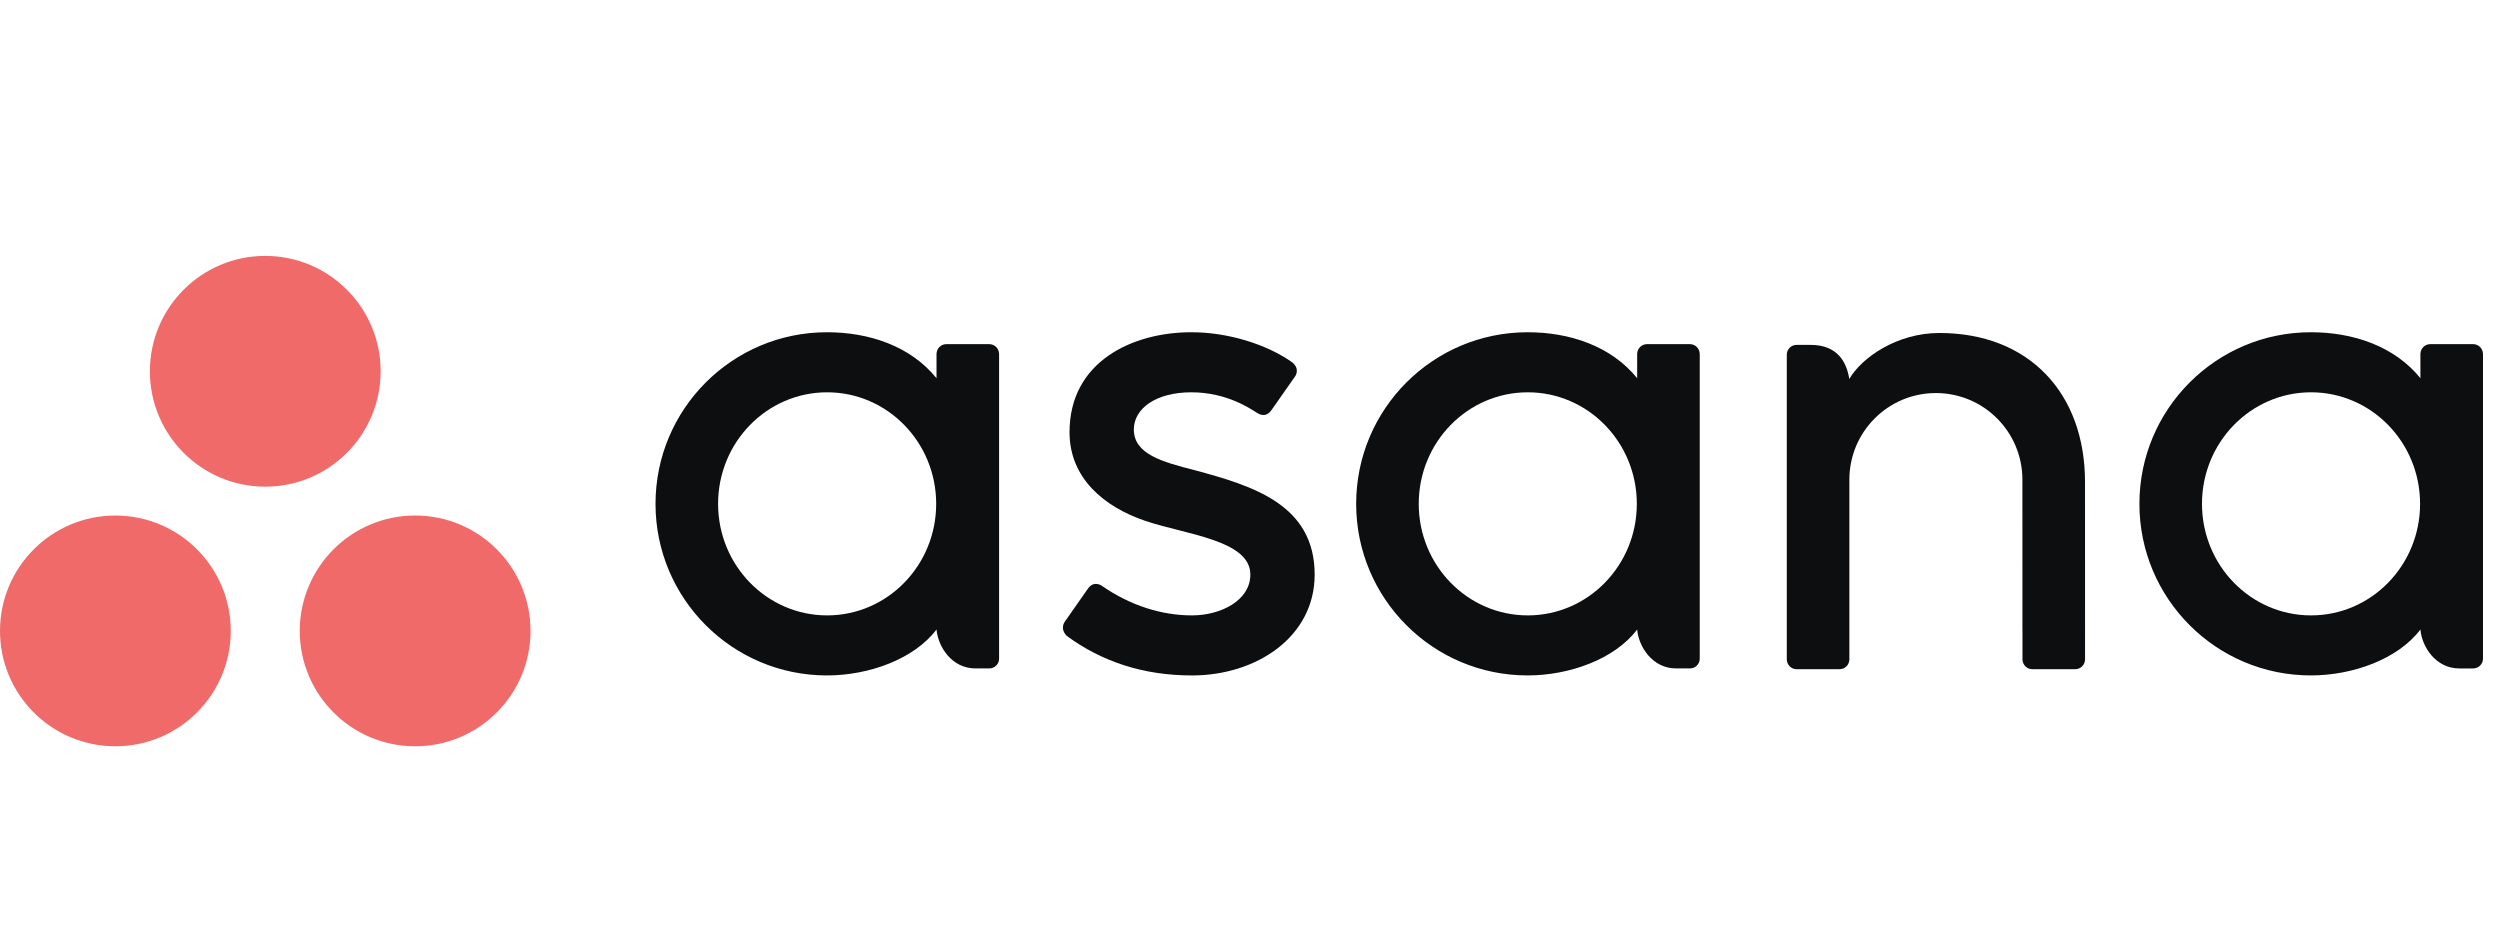
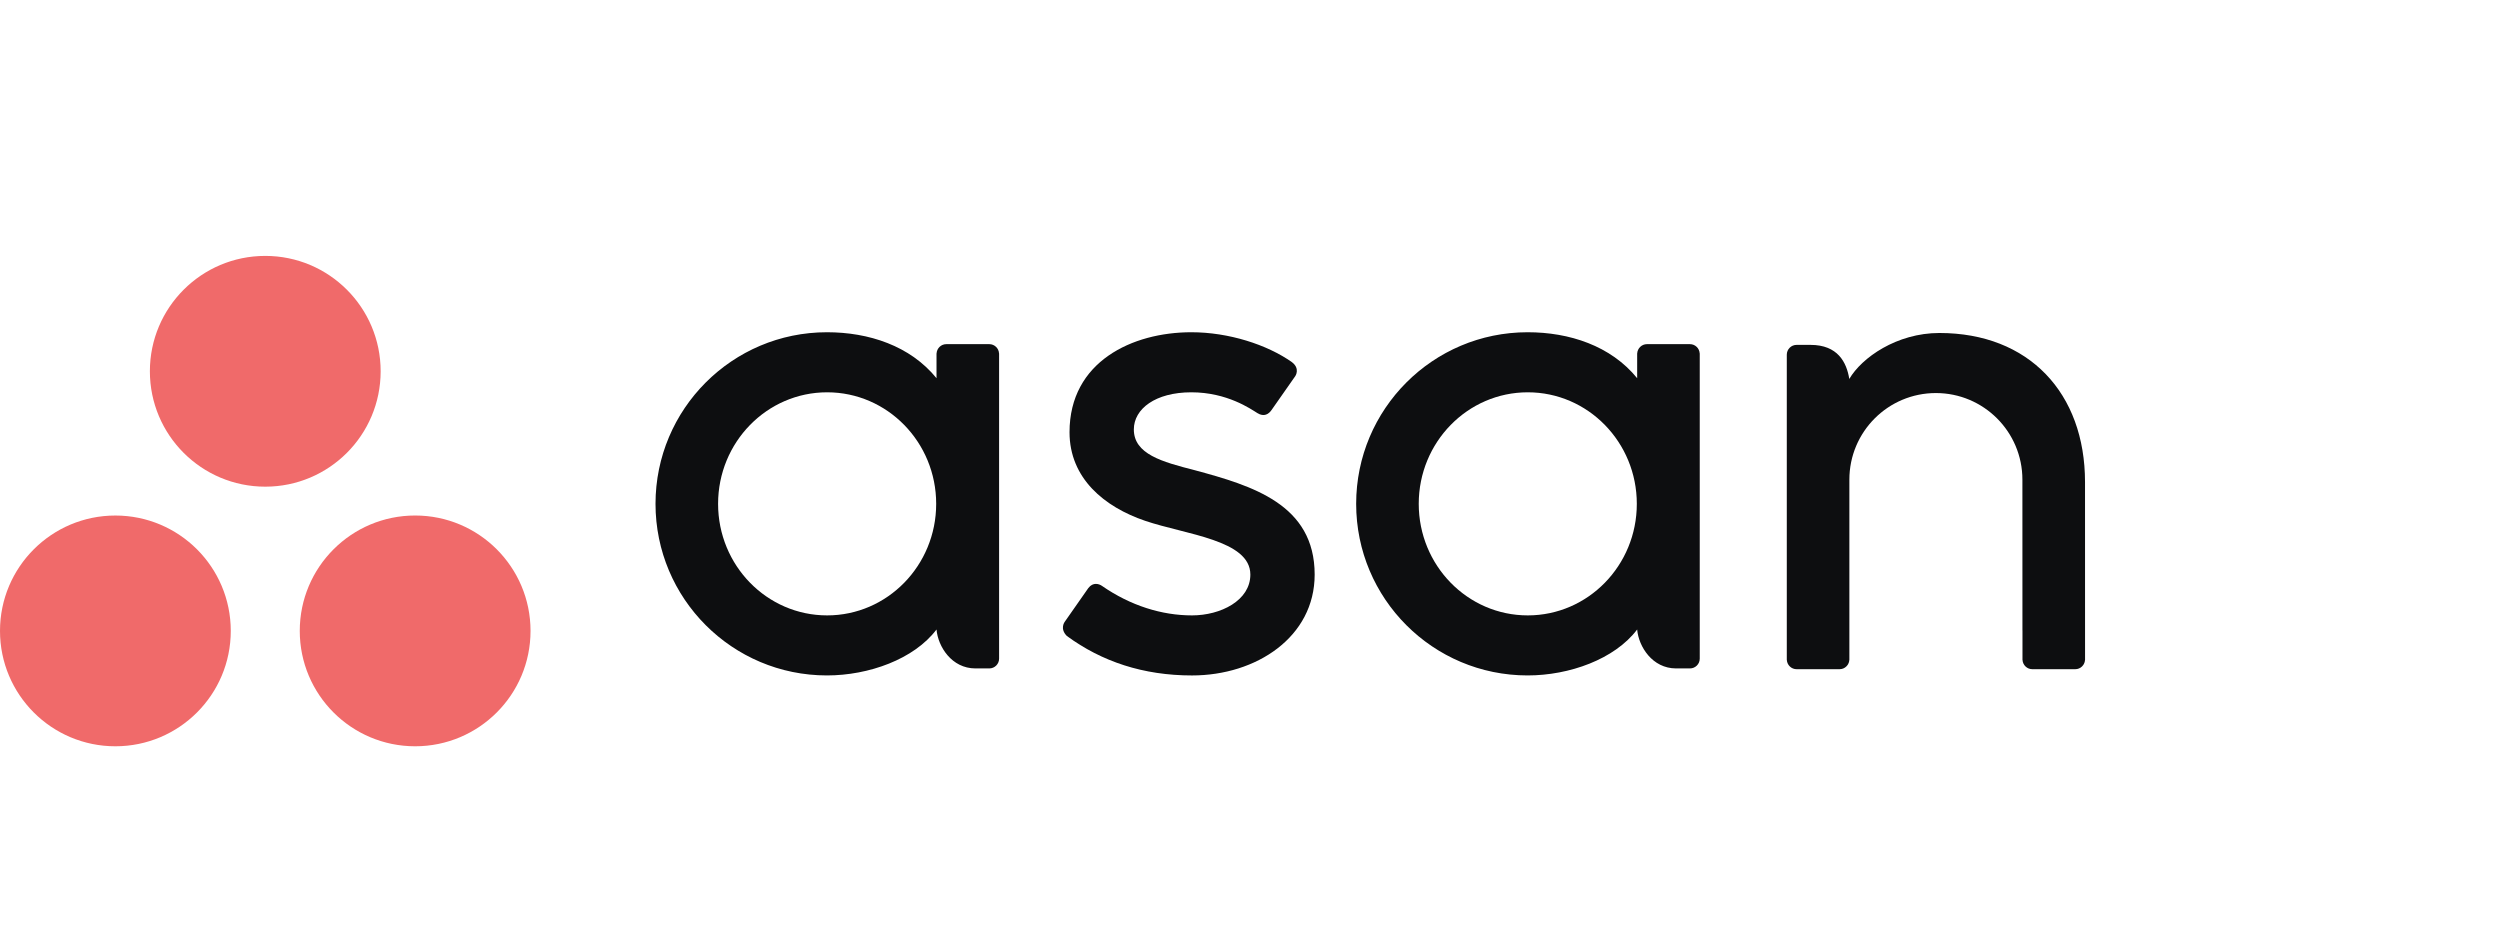
<svg xmlns="http://www.w3.org/2000/svg" width="127" height="48" viewBox="0 0 127 48" fill="none">
-   <path fill-rule="evenodd" clip-rule="evenodd" d="M122.957 31.98C123.033 32.85 123.728 33.957 124.934 33.957H125.638C125.912 33.957 126.136 33.733 126.136 33.459V17.953H126.133C126.119 17.692 125.903 17.483 125.638 17.483H123.454C123.19 17.483 122.974 17.692 122.96 17.953H122.957V19.213C121.618 17.563 119.508 16.878 117.392 16.878C112.581 16.878 108.682 20.781 108.682 25.595C108.682 30.41 112.581 34.312 117.392 34.312C119.508 34.312 121.815 33.491 122.957 31.978V31.98ZM117.4 31.262C114.341 31.262 111.861 28.725 111.861 25.595C111.861 22.466 114.341 19.929 117.4 19.929C120.46 19.929 122.94 22.466 122.94 25.595C122.94 28.725 120.46 31.262 117.4 31.262Z" fill="#0D0E10" />
  <path fill-rule="evenodd" clip-rule="evenodd" d="M105.919 24.49C105.919 19.967 103.068 16.916 98.522 16.916C96.352 16.916 94.573 18.172 93.944 19.251C93.808 18.407 93.361 17.52 91.973 17.52H91.266C90.992 17.52 90.769 17.745 90.769 18.018V32.019C90.769 32.019 90.769 32.02 90.769 32.021V33.525H90.771C90.786 33.786 91.002 33.995 91.266 33.995H93.451C93.484 33.995 93.517 33.991 93.548 33.985C93.563 33.982 93.576 33.977 93.59 33.973C93.607 33.968 93.624 33.964 93.639 33.958C93.658 33.949 93.676 33.939 93.694 33.928C93.703 33.923 93.712 33.919 93.721 33.914C93.743 33.9 93.763 33.883 93.782 33.865C93.785 33.862 93.789 33.86 93.792 33.857C93.814 33.836 93.834 33.813 93.851 33.789C93.906 33.714 93.939 33.623 93.945 33.525H93.948V24.366C93.948 21.936 95.915 19.967 98.343 19.967C100.77 19.967 102.738 21.936 102.738 24.366L102.74 32.022L102.74 32.019C102.74 32.026 102.742 32.033 102.742 32.04V33.525H102.744C102.759 33.786 102.975 33.995 103.239 33.995H105.424C105.457 33.995 105.49 33.991 105.521 33.985C105.534 33.983 105.546 33.978 105.559 33.974C105.577 33.969 105.595 33.964 105.612 33.958C105.63 33.95 105.647 33.94 105.663 33.93C105.674 33.924 105.685 33.92 105.694 33.914C105.715 33.9 105.733 33.884 105.751 33.868C105.756 33.864 105.761 33.861 105.765 33.857C105.786 33.837 105.805 33.815 105.821 33.792C105.823 33.791 105.824 33.789 105.825 33.788C105.879 33.713 105.912 33.623 105.918 33.526C105.918 33.526 105.918 33.525 105.918 33.525H105.921L105.919 24.49Z" fill="#0D0E10" />
  <path fill-rule="evenodd" clip-rule="evenodd" d="M83.168 31.98C83.244 32.85 83.94 33.956 85.145 33.956H85.85C86.123 33.956 86.347 33.733 86.347 33.459V17.953H86.344C86.33 17.692 86.114 17.483 85.85 17.483H83.665C83.401 17.483 83.185 17.692 83.17 17.953H83.168V19.213C81.829 17.563 79.719 16.878 77.603 16.878C72.792 16.878 68.893 20.781 68.893 25.595C68.893 30.41 72.792 34.312 77.603 34.312C79.719 34.312 82.025 33.491 83.168 31.978L83.168 31.98ZM77.611 31.262C74.552 31.262 72.072 28.725 72.072 25.595C72.072 22.466 74.552 19.929 77.611 19.929C80.671 19.929 83.15 22.466 83.15 25.595C83.15 28.725 80.671 31.262 77.611 31.262Z" fill="#0D0E10" />
  <path fill-rule="evenodd" clip-rule="evenodd" d="M55.974 29.759C57.432 30.771 59.024 31.262 60.554 31.262C62.011 31.262 63.518 30.506 63.518 29.189C63.518 27.432 60.235 27.159 58.172 26.457C56.109 25.756 54.332 24.305 54.332 21.957C54.332 18.363 57.532 16.878 60.519 16.878C62.411 16.878 64.363 17.503 65.629 18.397C66.065 18.728 65.8 19.107 65.8 19.107L64.591 20.834C64.456 21.029 64.218 21.197 63.877 20.986C63.536 20.776 62.341 19.929 60.519 19.929C58.696 19.929 57.599 20.771 57.599 21.815C57.599 23.067 59.025 23.461 60.696 23.887C63.608 24.673 66.785 25.617 66.785 29.189C66.785 32.356 63.825 34.313 60.554 34.313C58.075 34.313 55.965 33.606 54.195 32.306C53.826 31.937 54.084 31.594 54.084 31.594L55.286 29.875C55.531 29.554 55.839 29.666 55.974 29.759Z" fill="#0D0E10" />
  <path fill-rule="evenodd" clip-rule="evenodd" d="M47.575 31.98C47.651 32.85 48.347 33.956 49.552 33.956H50.257C50.53 33.956 50.754 33.733 50.754 33.459V17.953H50.751C50.737 17.692 50.521 17.483 50.257 17.483H48.072C47.808 17.483 47.593 17.692 47.578 17.953H47.575V19.213C46.237 17.563 44.126 16.878 42.01 16.878C37.2 16.878 33.3 20.781 33.3 25.595C33.3 30.41 37.2 34.312 42.01 34.312C44.126 34.312 46.433 33.491 47.575 31.978L47.575 31.98ZM42.019 31.262C38.959 31.262 36.479 28.725 36.479 25.595C36.479 22.466 38.959 19.929 42.019 19.929C45.078 19.929 47.558 22.466 47.558 25.595C47.558 28.725 45.078 31.262 42.019 31.262Z" fill="#0D0E10" />
  <path fill-rule="evenodd" clip-rule="evenodd" d="M21.09 26.188C17.852 26.188 15.228 28.812 15.228 32.05C15.228 35.287 17.852 37.911 21.09 37.911C24.327 37.911 26.951 35.287 26.951 32.05C26.951 28.812 24.327 26.188 21.09 26.188ZM5.861 26.189C2.624 26.189 0 28.812 0 32.05C0 35.287 2.624 37.911 5.861 37.911C9.099 37.911 11.723 35.287 11.723 32.05C11.723 28.812 9.099 26.189 5.861 26.189ZM19.337 18.861C19.337 22.099 16.713 24.723 13.476 24.723C10.238 24.723 7.614 22.099 7.614 18.861C7.614 15.624 10.238 13 13.476 13C16.713 13 19.337 15.624 19.337 18.861Z" fill="#F06A6A" />
</svg>